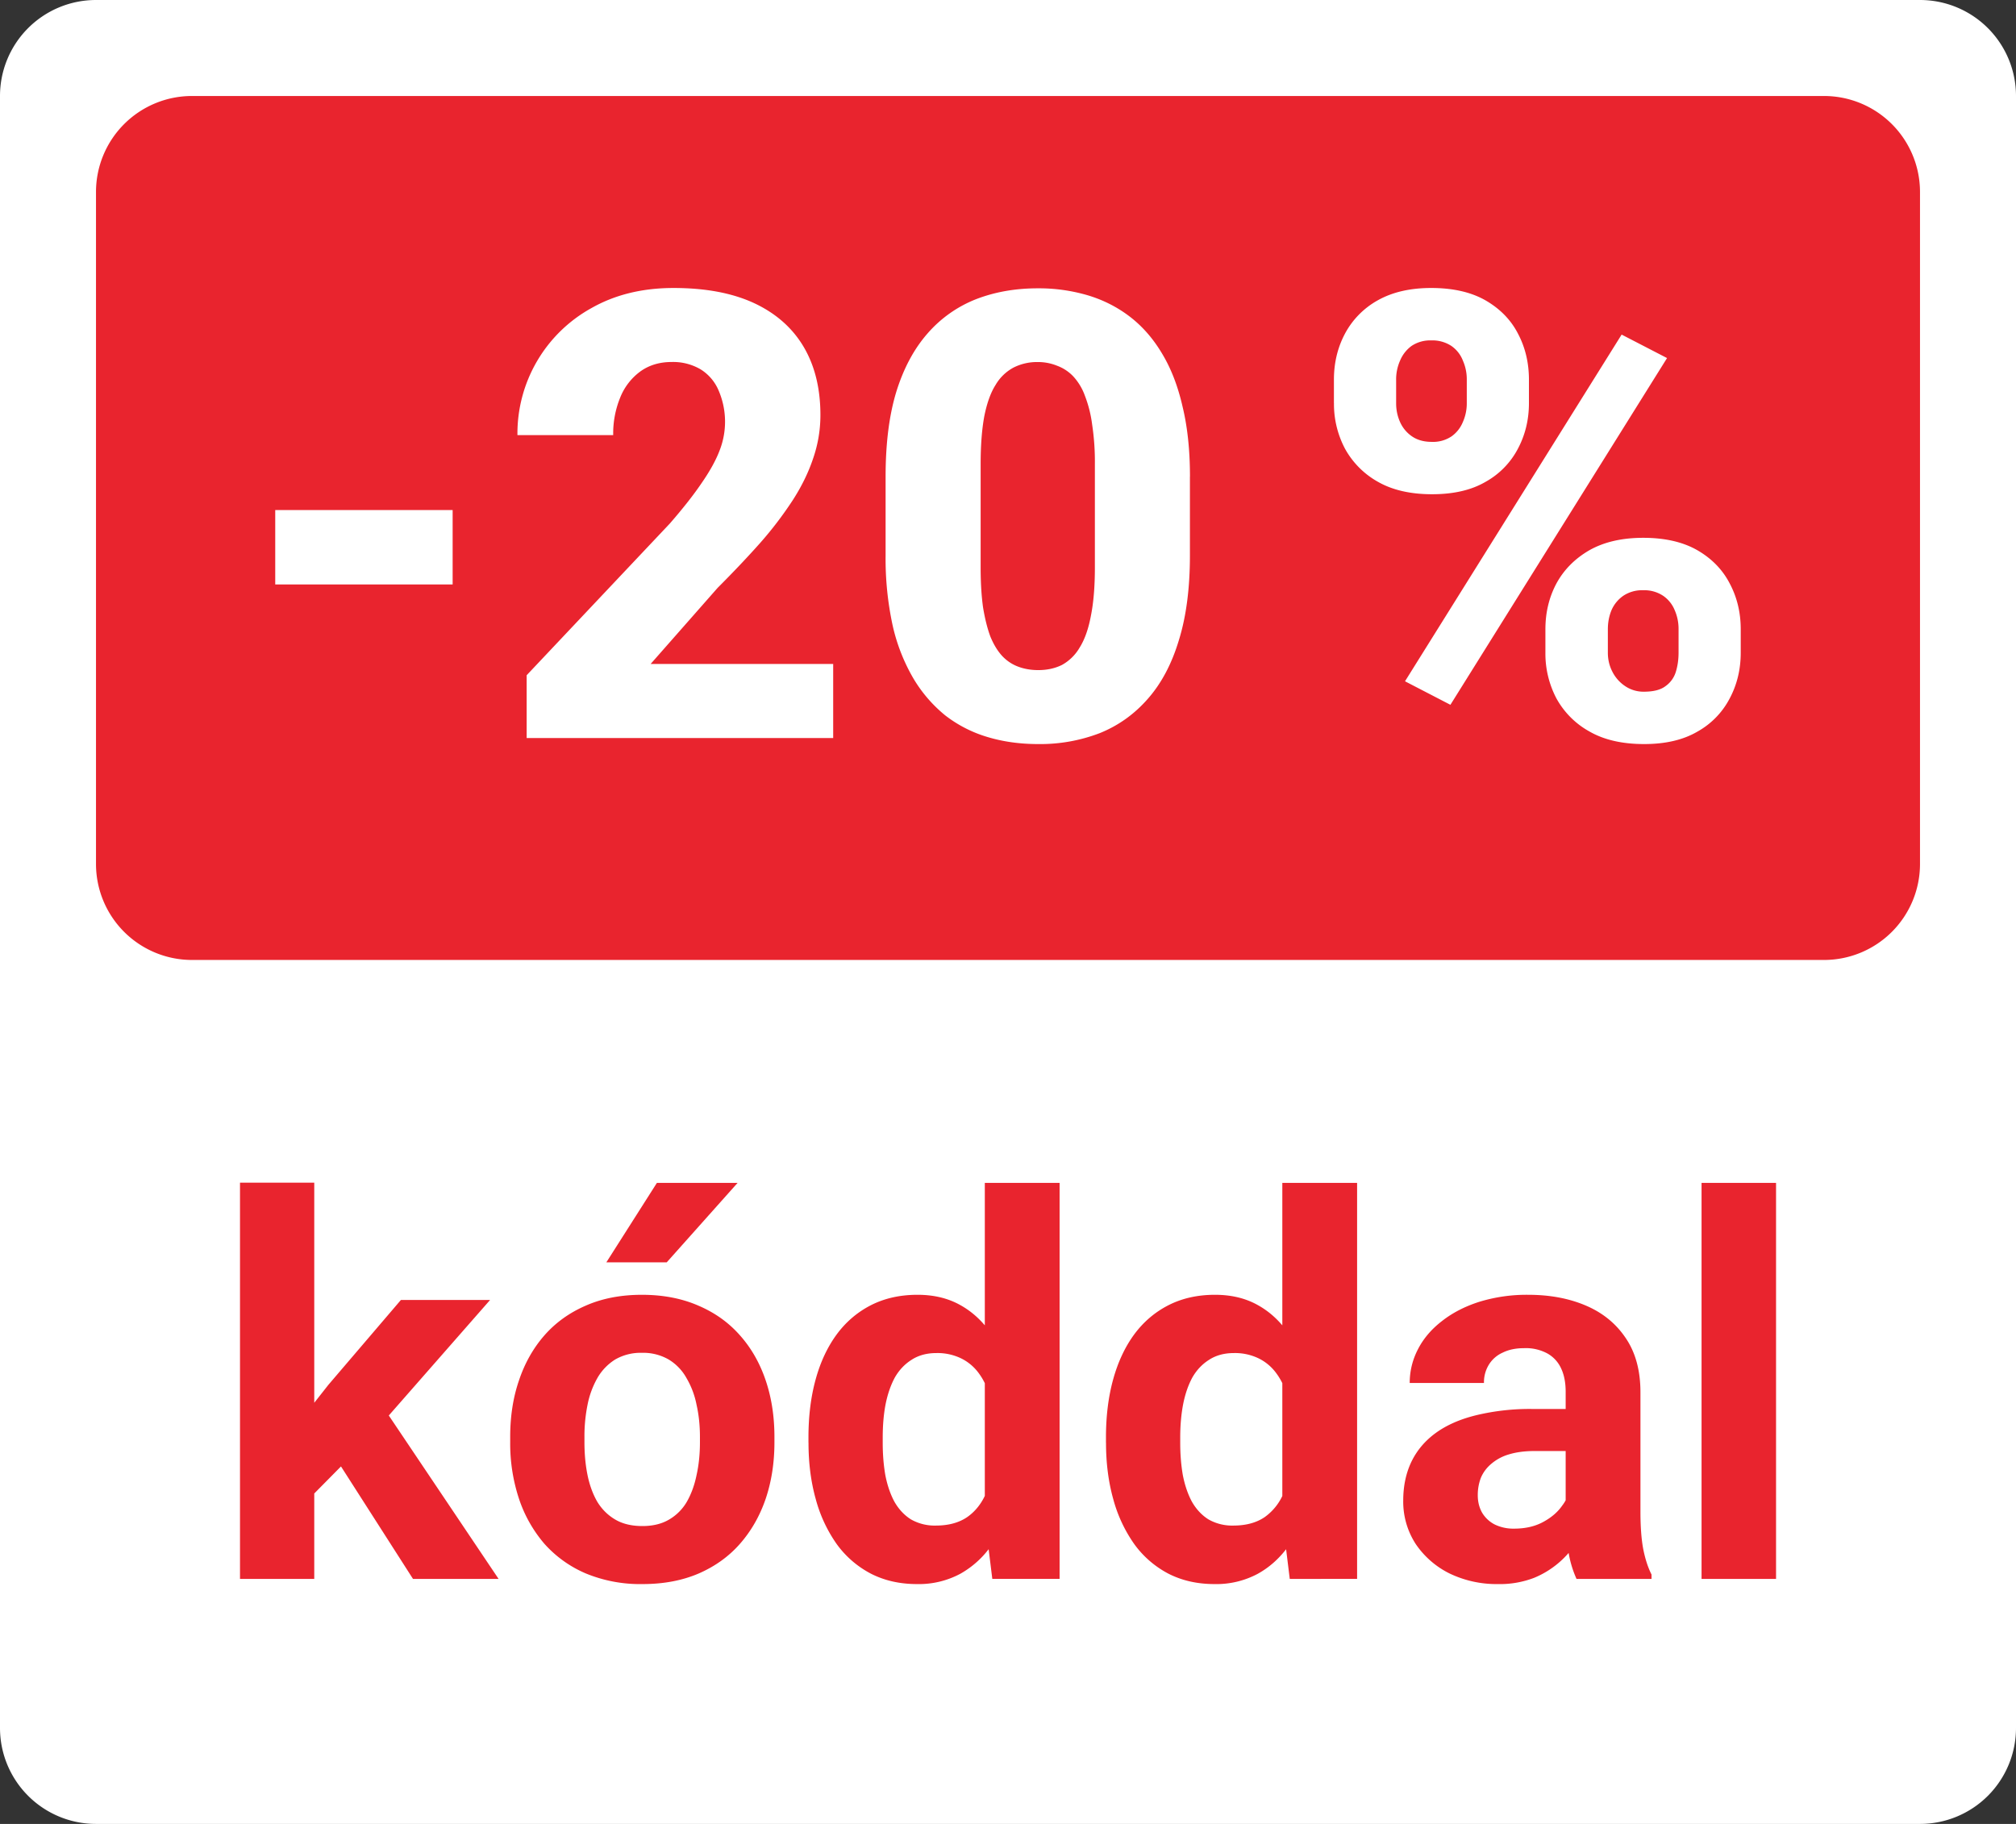
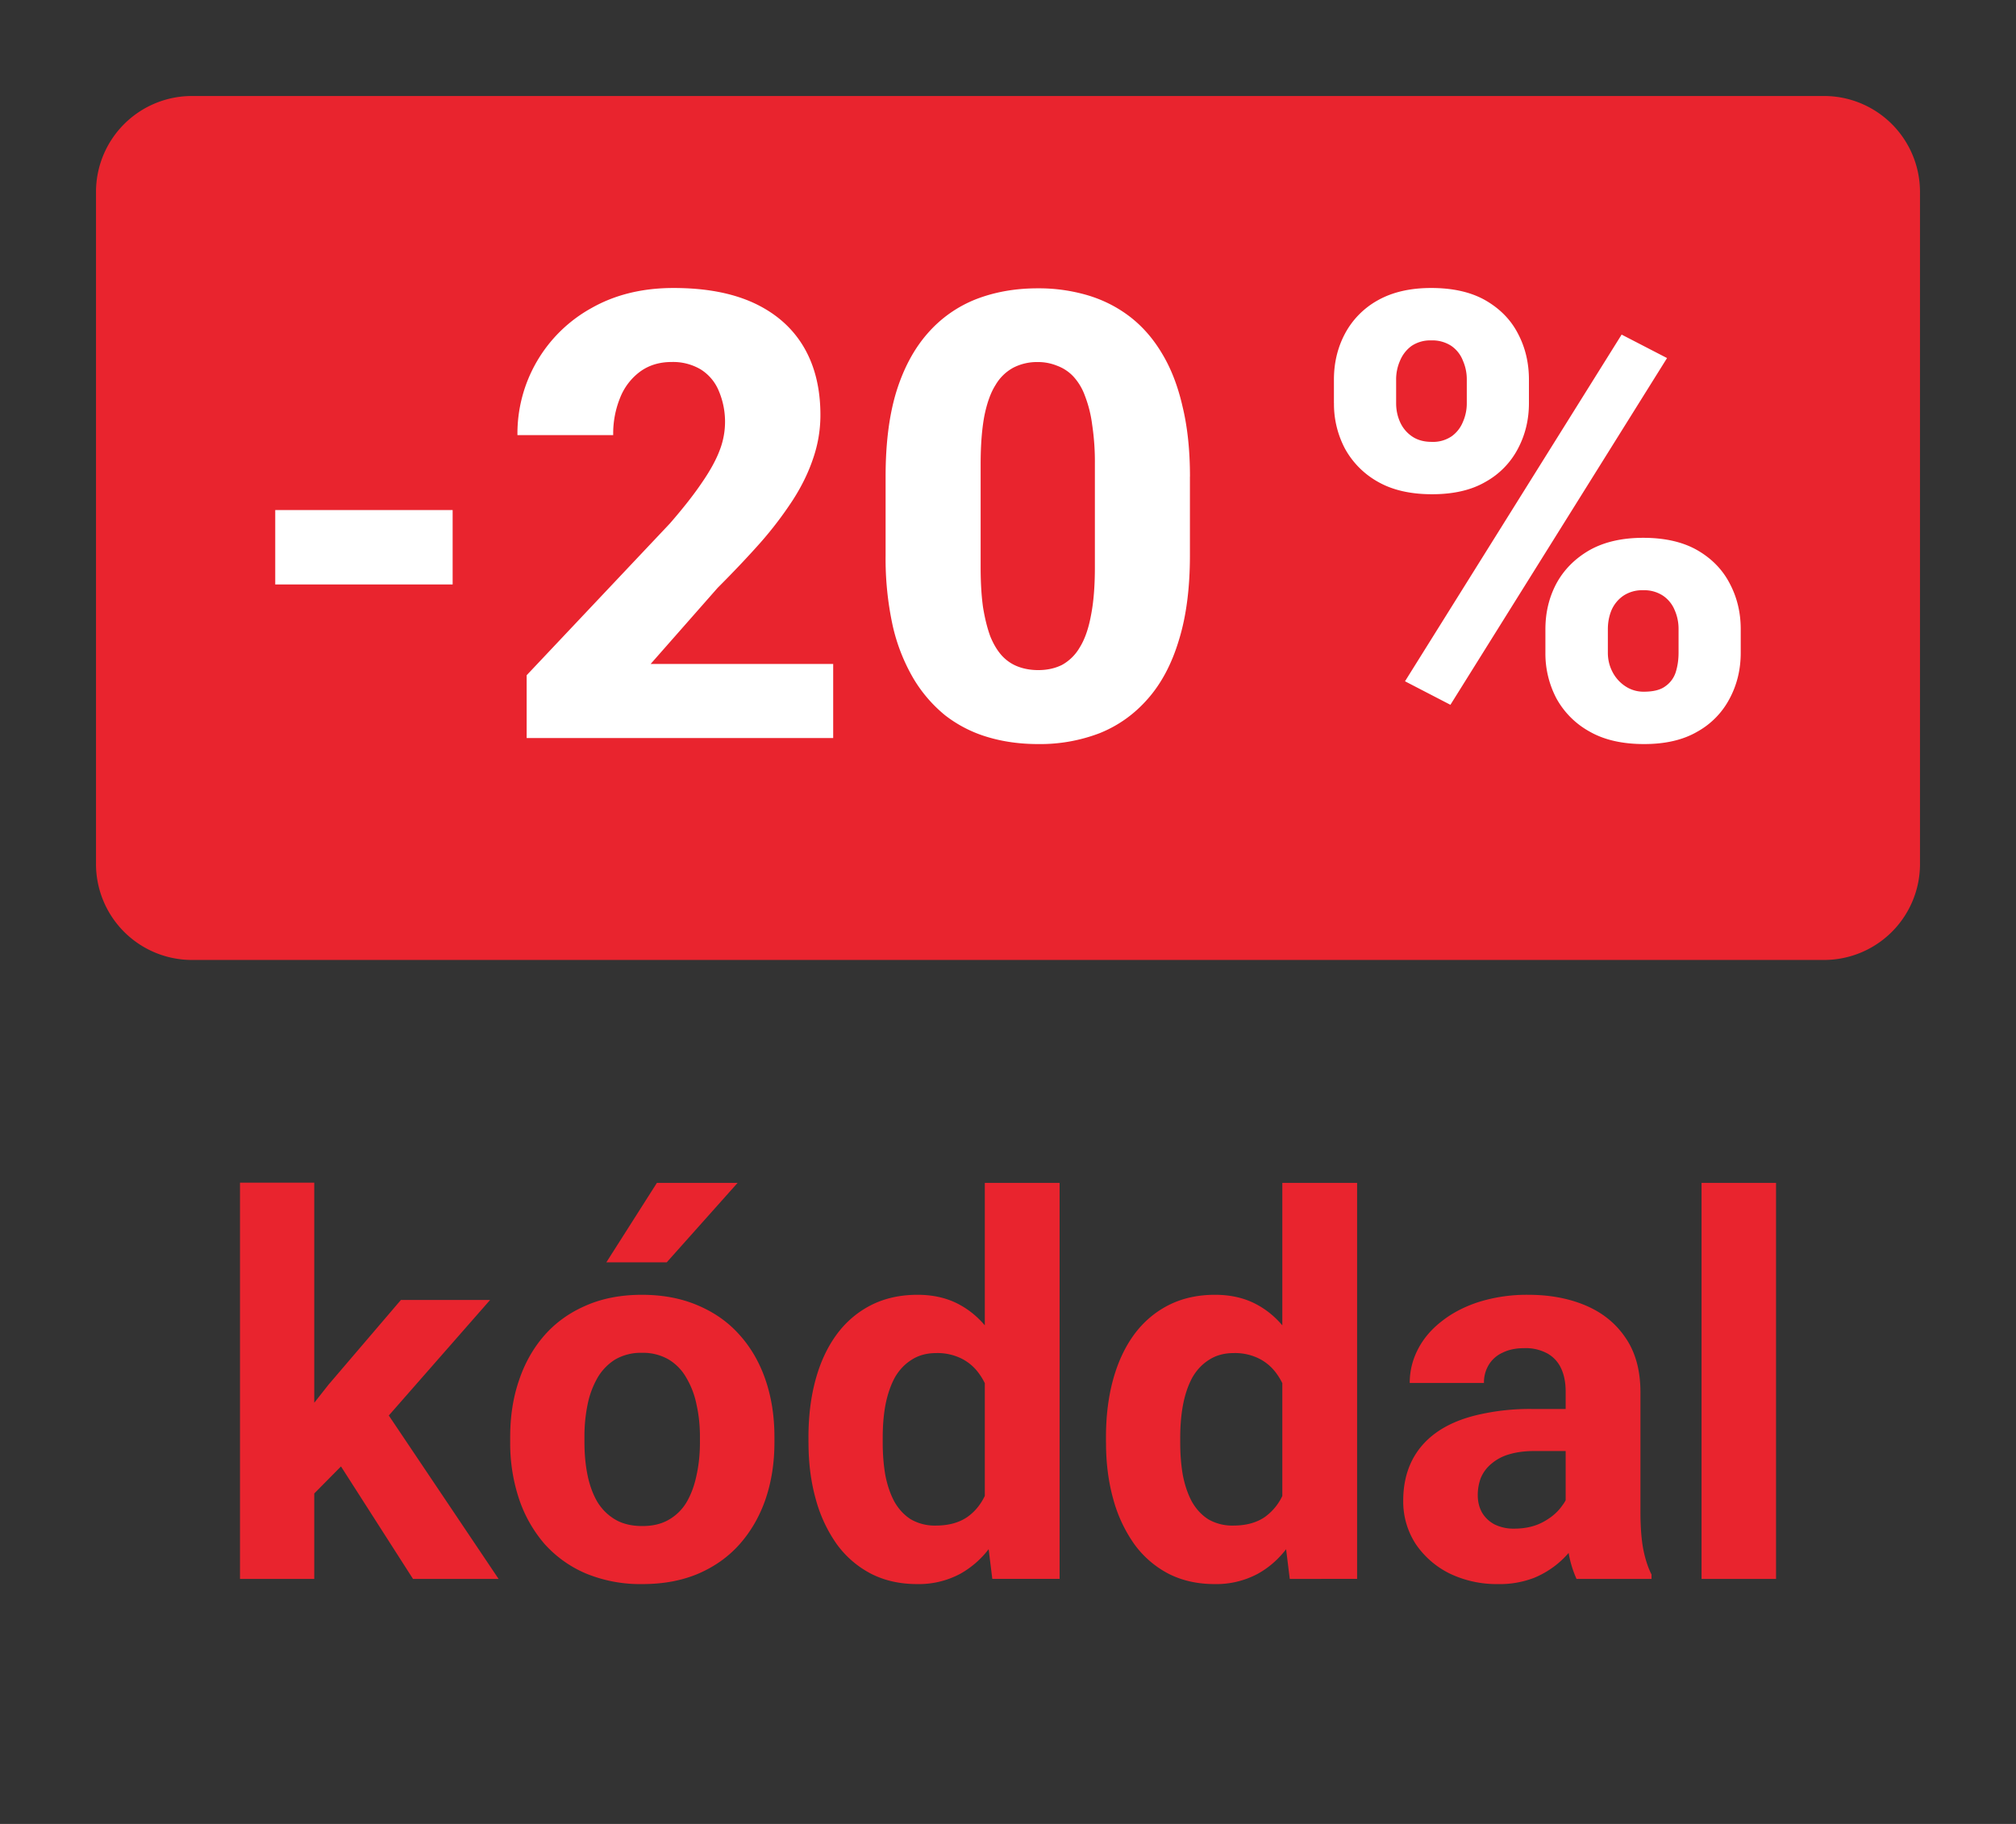
<svg xmlns="http://www.w3.org/2000/svg" width="42" height="38" fill="none">
  <rect width="100%" height="100%" fill="#333333" stroke="none" />
  <g clip-path="url(#a)">
-     <path fill="#fff" d="M2 0h38a2 2 0 0 1 2 2v34a2 2 0 0 1-2 2H2a2 2 0 0 1-2-2V2a2 2 0 0 1 2-2Z" />
    <path fill="#E9242E" d="M38 2H4a2 2 0 0 0-2 2v14a2 2 0 0 0 2 2h34a2 2 0 0 0 2-2V4a2 2 0 0 0-2-2ZM37.001 24.645v8.25h-1.552v-8.25H37ZM32.618 31.585v-2.589c0-.186-.03-.346-.091-.478a.68.68 0 0 0-.285-.317.942.942 0 0 0-.489-.113c-.172 0-.32.03-.445.092a.645.645 0 0 0-.29.252.697.697 0 0 0-.102.381h-1.547c0-.247.057-.481.172-.703.114-.222.28-.417.499-.586.219-.172.478-.306.779-.402a3.362 3.362 0 0 1 1.02-.146c.452 0 .853.076 1.203.226.351.15.627.376.828.677.204.3.306.676.306 1.128v2.486c0 .32.02.58.059.785.04.2.096.376.172.526v.091h-1.563a2.235 2.235 0 0 1-.172-.59 4.871 4.871 0 0 1-.054-.72Zm.204-2.23.011.876h-.865c-.204 0-.381.024-.532.07a.99.99 0 0 0-.37.199.767.767 0 0 0-.215.29 1.003 1.003 0 0 0-.064.365c0 .133.03.253.09.36a.65.65 0 0 0 .264.247.89.89 0 0 0 .403.086c.233 0 .435-.046.607-.14.172-.093.304-.207.397-.343a.714.714 0 0 0 .15-.387l.409.655a2.649 2.649 0 0 1-.236.457 1.91 1.91 0 0 1-.913.784 1.99 1.99 0 0 1-.752.129 2.26 2.26 0 0 1-1.005-.22 1.83 1.83 0 0 1-.709-.618 1.621 1.621 0 0 1-.258-.902c0-.305.058-.575.172-.812.115-.236.283-.434.505-.596.226-.164.507-.288.843-.37a4.762 4.762 0 0 1 1.171-.13h.897ZM26.715 31.628v-6.983h1.558v8.25H26.87l-.156-1.267Zm-3.674-1.569v-.112c0-.444.05-.847.15-1.209.101-.365.248-.678.441-.94.194-.261.432-.463.715-.607.283-.143.605-.215.966-.215.34 0 .638.072.892.215.258.143.476.348.655.613.183.261.33.57.44.929.112.354.192.743.242 1.165v.247c-.05.405-.13.781-.241 1.128a3.38 3.38 0 0 1-.44.913c-.18.258-.398.459-.656.602a1.828 1.828 0 0 1-.902.215c-.362 0-.684-.074-.967-.22a2.05 2.05 0 0 1-.709-.618 2.96 2.96 0 0 1-.435-.935c-.1-.358-.15-.748-.15-1.17Zm1.547-.112v.112c0 .24.018.464.054.672.04.207.102.392.188.553.09.158.204.281.344.37a.996.996 0 0 0 .52.13c.266 0 .484-.06.656-.178a1.14 1.14 0 0 0 .392-.5c.093-.21.147-.454.161-.73v-.703a2.527 2.527 0 0 0-.096-.607 1.322 1.322 0 0 0-.226-.467.995.995 0 0 0-.365-.301 1.129 1.129 0 0 0-.51-.108c-.201 0-.373.047-.516.14-.143.09-.26.213-.35.37-.085.158-.15.344-.192.56-.04.21-.06.44-.06.687ZM20.517 31.628v-6.983h1.558v8.25h-1.402l-.156-1.267Zm-3.674-1.569v-.112c0-.444.05-.847.15-1.209.1-.365.248-.678.441-.94.193-.261.432-.463.714-.607.283-.143.606-.215.967-.215.34 0 .638.072.892.215.258.143.476.348.655.613.183.261.33.57.44.929.111.354.192.743.242 1.165v.247c-.05.405-.13.781-.242 1.128a3.38 3.38 0 0 1-.44.913 1.942 1.942 0 0 1-.655.602 1.828 1.828 0 0 1-.902.215c-.362 0-.684-.074-.967-.22a2.052 2.052 0 0 1-.71-.618 2.959 2.959 0 0 1-.434-.935c-.1-.358-.15-.748-.15-1.17Zm1.547-.112v.112c0 .24.018.464.054.672.04.207.102.392.188.553.09.158.204.281.344.37a.995.995 0 0 0 .52.13c.266 0 .484-.06.656-.178.172-.121.302-.288.392-.5.093-.21.147-.454.161-.73v-.703a2.537 2.537 0 0 0-.097-.607 1.32 1.32 0 0 0-.225-.467.995.995 0 0 0-.365-.301 1.13 1.13 0 0 0-.51-.108c-.201 0-.373.047-.516.14-.143.09-.26.213-.35.37-.085.158-.15.344-.193.56-.04.21-.059.44-.059.687ZM10.629 30.049v-.113c0-.426.06-.818.183-1.176.121-.362.299-.675.531-.94.233-.265.52-.471.86-.618.34-.15.73-.226 1.17-.226.441 0 .833.076 1.177.226.344.147.632.353.865.618.236.265.415.578.537.94.121.358.182.75.182 1.176v.113c0 .422-.06.814-.182 1.176-.122.358-.301.671-.537.94-.233.265-.52.47-.86.618-.34.146-.73.22-1.17.22a2.97 2.97 0 0 1-1.177-.22 2.433 2.433 0 0 1-.865-.618 2.789 2.789 0 0 1-.531-.94 3.667 3.667 0 0 1-.183-1.176Zm1.547-.113v.113c0 .243.021.47.064.682.043.211.111.397.204.558.097.158.222.281.376.371.154.09.342.134.564.134.215 0 .4-.044.553-.134a1.02 1.02 0 0 0 .371-.37c.093-.162.161-.348.204-.56.047-.21.07-.438.07-.681v-.113c0-.236-.023-.458-.07-.666a1.758 1.758 0 0 0-.21-.559 1.04 1.04 0 0 0-.37-.386 1.06 1.06 0 0 0-.559-.14 1.06 1.06 0 0 0-.558.14 1.1 1.1 0 0 0-.37.386 1.843 1.843 0 0 0-.205.559 3.29 3.29 0 0 0-.064.666Zm.456-3.636 1.053-1.655h1.681L13.89 26.3h-1.257ZM6.547 24.64v8.255H5V24.64h1.547Zm3.663 2.444-2.524 2.879-1.354 1.37-.564-1.118 1.074-1.364 1.51-1.767h1.858Zm-1.606 5.811L6.885 30.21l1.07-.935 2.432 3.62H8.604Z" />
    <path fill="#fff" d="M24.79 9.93v1.643c0 .677-.075 1.263-.228 1.758-.148.496-.364.904-.647 1.226-.28.321-.614.56-1.003.717a3.457 3.457 0 0 1-1.282.228c-.377 0-.728-.048-1.054-.146a2.682 2.682 0 0 1-.882-.45 2.903 2.903 0 0 1-.667-.775 3.854 3.854 0 0 1-.431-1.104 6.57 6.57 0 0 1-.146-1.454V9.93c0-.685.073-1.274.222-1.764.152-.491.37-.898.653-1.22a2.597 2.597 0 0 1 1.003-.71c.39-.152.82-.229 1.289-.229a3.6 3.6 0 0 1 1.047.146c.326.098.62.248.883.451.262.203.484.46.666.768.186.309.328.677.425 1.105.102.423.153.907.153 1.453Zm-1.98 1.89V9.67a5.18 5.18 0 0 0-.057-.825 2.554 2.554 0 0 0-.152-.603 1.184 1.184 0 0 0-.241-.4.882.882 0 0 0-.337-.222 1.052 1.052 0 0 0-.406-.077 1.08 1.08 0 0 0-.502.115.955.955 0 0 0-.374.362c-.102.16-.18.378-.235.653-.05.271-.076.603-.076.997v2.152c0 .317.017.594.05.831.039.237.09.44.153.61.068.165.15.3.248.406.097.102.21.176.336.222.127.047.265.07.413.07.186 0 .35-.036.495-.108a.97.97 0 0 0 .368-.362c.106-.169.184-.391.235-.666.055-.275.082-.61.082-1.003ZM17.358 13.833v1.543h-6.386v-1.308l2.983-3.161c.28-.322.502-.605.667-.85.17-.246.292-.468.368-.667a1.644 1.644 0 0 0-.02-1.257.953.953 0 0 0-.374-.438 1.13 1.13 0 0 0-.603-.153c-.254 0-.471.066-.653.197a1.246 1.246 0 0 0-.42.546 1.975 1.975 0 0 0-.145.78H10.78a2.986 2.986 0 0 1 1.543-2.647C12.811 6.141 13.38 6 14.031 6c.67 0 1.23.106 1.683.317.452.212.795.515 1.028.908.233.394.35.868.35 1.422 0 .313-.052.616-.153.908-.098.292-.24.582-.426.87a7.76 7.76 0 0 1-.672.882c-.263.296-.559.609-.89.94l-1.396 1.586h3.803ZM9.43 10.627v1.55H5.734v-1.55H9.43ZM27.79 8.4v-.49c0-.35.077-.67.23-.958a1.72 1.72 0 0 1 .678-.692c.305-.173.678-.26 1.118-.26.457 0 .835.087 1.136.26.3.174.525.404.673.692.152.288.228.607.228.959v.488c0 .343-.076.658-.228.946a1.679 1.679 0 0 1-.673.692c-.296.174-.669.26-1.117.26-.449 0-.826-.086-1.13-.26a1.766 1.766 0 0 1-.686-.692 1.99 1.99 0 0 1-.228-.946Zm1.296-.49v.49c0 .14.027.27.082.393a.708.708 0 0 0 .248.298c.11.076.247.115.412.115a.69.69 0 0 0 .413-.115.68.68 0 0 0 .235-.298.951.951 0 0 0 .082-.394v-.488a.966.966 0 0 0-.082-.4.66.66 0 0 0-.241-.305.72.72 0 0 0-.42-.114.697.697 0 0 0-.406.114.719.719 0 0 0-.24.305.966.966 0 0 0-.083.4Zm3.11 5.688v-.489c0-.347.076-.664.229-.952.156-.287.385-.518.685-.692.305-.173.68-.26 1.124-.26.452 0 .83.087 1.13.26.3.174.524.405.672.692.153.288.229.605.229.952v.49c0 .346-.076.663-.229.951a1.678 1.678 0 0 1-.672.692c-.297.174-.667.26-1.111.26-.453 0-.832-.086-1.136-.26a1.754 1.754 0 0 1-.692-.692 2.003 2.003 0 0 1-.229-.952Zm1.301-.489v.49c0 .143.032.276.096.399a.788.788 0 0 0 .266.298.682.682 0 0 0 .387.115c.2 0 .35-.038.451-.115a.565.565 0 0 0 .216-.298c.038-.123.057-.256.057-.4v-.489a.966.966 0 0 0-.082-.4.666.666 0 0 0-.242-.298.708.708 0 0 0-.412-.114.709.709 0 0 0-.413.114.71.71 0 0 0-.247.299c-.051.122-.077.255-.077.4ZM34.73 7.46l-4.513 7.224-.946-.49 4.513-7.223.946.489Z" />
  </g>
  <defs>
    <clipPath id="a">
      <path fill="#fff" d="M0 0h42v38H0z" />
    </clipPath>
  </defs>
</svg>